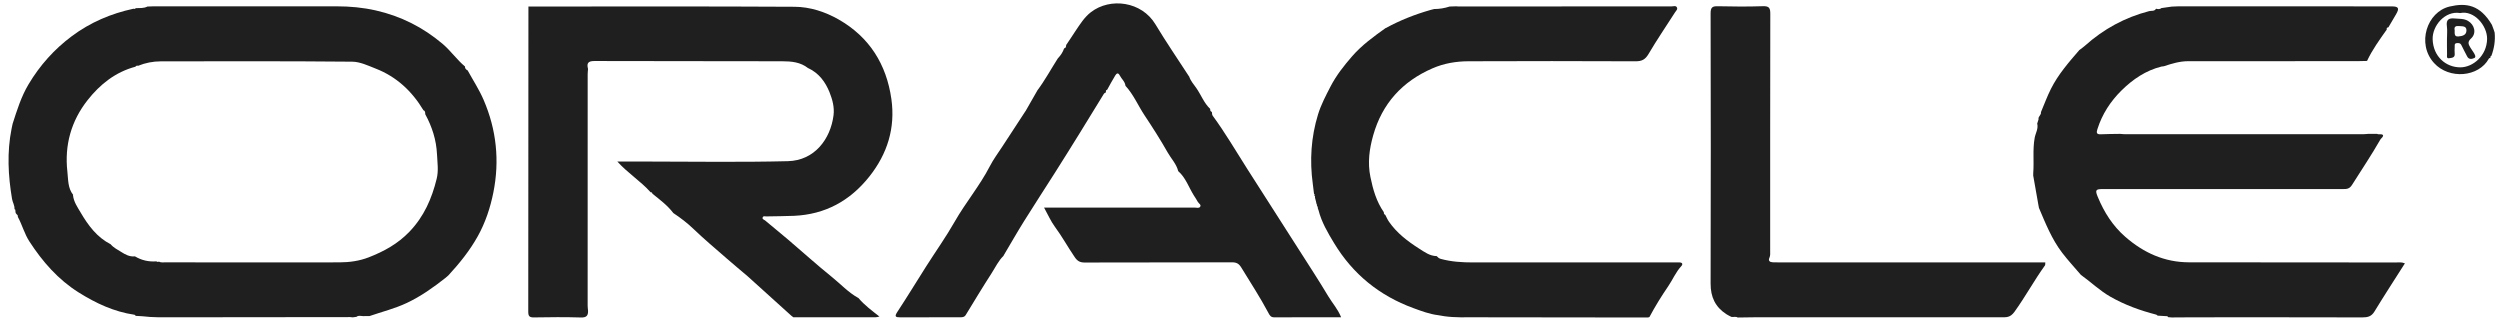
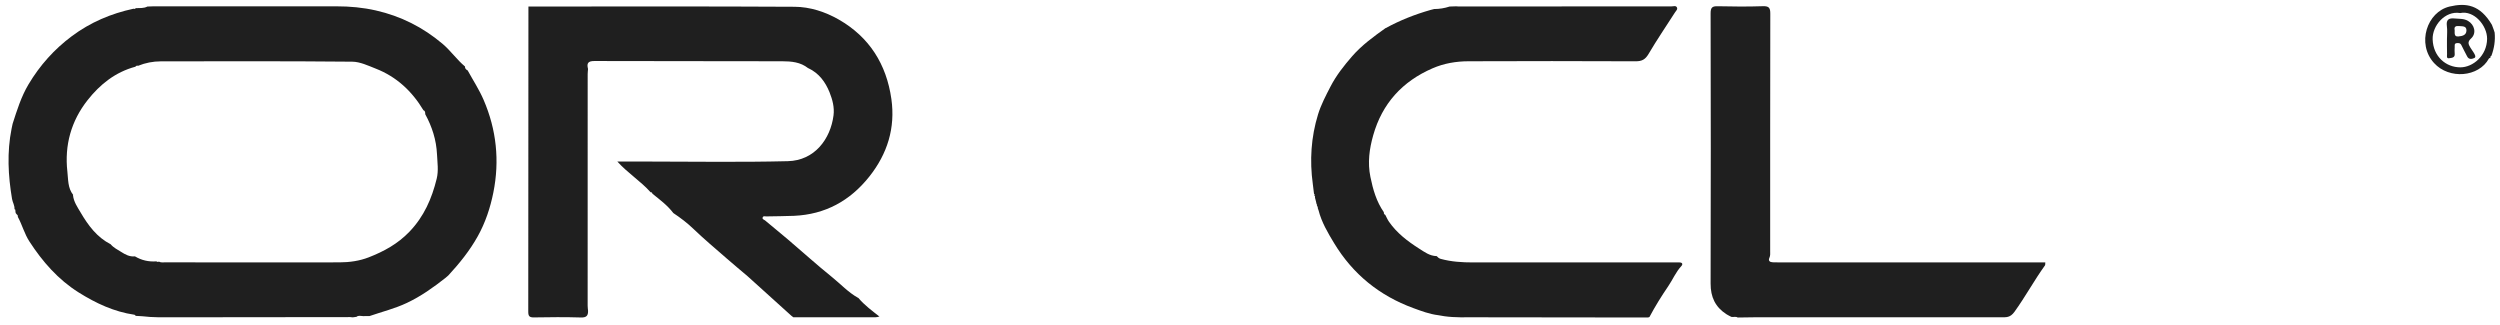
<svg xmlns="http://www.w3.org/2000/svg" fill="none" viewBox="0 0 254 33" height="33" width="254">
  <path fill="#1F1F1F" d="M13.557 0.887C13.646 0.911 13.731 0.918 13.794 0.829C14.193 0.812 14.6 0.858 14.976 0.665C15.15 0.659 15.326 0.652 15.501 0.646C21.733 0.646 27.965 0.651 34.198 0.643C35.546 0.642 36.872 0.763 38.191 1.063C40.723 1.639 42.959 2.763 44.954 4.445C45.794 5.153 46.408 6.06 47.243 6.756C47.227 6.963 47.357 7.072 47.516 7.157C48.062 8.155 48.692 9.117 49.14 10.158C50.441 13.178 50.773 16.332 50.124 19.562C49.814 21.108 49.317 22.61 48.546 23.994C47.731 25.46 46.684 26.759 45.548 27.987C45.458 28.065 45.367 28.142 45.277 28.22C44.043 29.194 42.771 30.102 41.34 30.776C40.119 31.354 38.816 31.673 37.55 32.11C37.331 32.113 37.113 32.114 36.894 32.117C36.667 32.113 36.429 32.017 36.221 32.188C36.095 32.207 35.97 32.224 35.844 32.242C35.757 32.233 35.671 32.217 35.584 32.217C29.622 32.222 23.659 32.232 17.697 32.236C16.614 32.236 15.528 32.266 14.449 32.13C14.231 32.118 14.014 32.105 13.794 32.093C13.748 32.053 13.705 31.985 13.654 31.977C11.588 31.677 9.74 30.808 7.996 29.715C5.911 28.407 4.32 26.587 2.986 24.531C2.481 23.752 2.252 22.841 1.81 22.031C1.823 21.936 1.806 21.855 1.719 21.799C1.677 21.747 1.635 21.696 1.593 21.645C1.581 21.563 1.571 21.481 1.559 21.399C1.589 21.31 1.536 21.276 1.466 21.252L1.471 21.258C1.504 20.878 1.28 20.558 1.222 20.208C0.825 17.837 0.699 15.461 1.175 13.083C1.21 12.915 1.245 12.749 1.281 12.581C1.725 11.203 2.15 9.821 2.901 8.564C4.051 6.636 5.514 5.002 7.309 3.666C9.183 2.269 11.282 1.377 13.557 0.887ZM13.712 26.046C14.385 26.453 15.115 26.611 15.895 26.555C15.972 26.623 16.057 26.62 16.145 26.58C16.349 26.695 16.573 26.654 16.787 26.654C22.69 26.659 28.592 26.667 34.495 26.656C35.507 26.655 36.529 26.51 37.464 26.145C38.992 25.548 40.403 24.788 41.596 23.545C43.083 21.996 43.873 20.176 44.368 18.159C44.57 17.339 44.438 16.517 44.4 15.687C44.33 14.216 43.9 12.877 43.205 11.604C43.196 11.447 43.218 11.275 43.023 11.204C41.862 9.266 40.289 7.798 38.179 6.973C37.405 6.67 36.59 6.275 35.789 6.267C29.302 6.207 22.815 6.22 16.328 6.233C15.545 6.234 14.767 6.385 14.03 6.685C13.916 6.648 13.826 6.682 13.758 6.778C11.727 7.319 10.158 8.573 8.896 10.178C7.232 12.291 6.543 14.746 6.846 17.441C6.937 18.245 6.878 19.101 7.431 19.796L7.416 19.831C7.486 20.502 7.869 21.041 8.193 21.593C8.961 22.902 9.85 24.106 11.245 24.818C11.535 25.169 11.945 25.362 12.314 25.597C12.731 25.863 13.177 26.109 13.709 26.045L13.712 26.046Z" />
-   <path fill="#1F1F1F" d="M219.053 0.886C219.244 0.935 219.432 0.964 219.6 0.821C219.95 0.771 220.299 0.721 220.65 0.671C220.87 0.661 221.089 0.652 221.31 0.643C227.323 0.644 233.338 0.646 239.351 0.647C240.575 0.647 241.8 0.643 243.025 0.65C243.69 0.654 243.791 0.841 243.455 1.423C243.195 1.875 242.929 2.321 242.665 2.77C242.535 2.793 242.455 2.852 242.495 3.002C241.771 4.024 241.035 5.038 240.498 6.178L240.468 6.192C240.141 6.199 239.813 6.212 239.486 6.213C233.767 6.217 228.046 6.224 222.327 6.217C221.461 6.217 220.659 6.462 219.854 6.73C219.769 6.74 219.685 6.752 219.6 6.763C218.005 7.163 216.692 8.058 215.543 9.193C214.424 10.298 213.578 11.599 213.097 13.12C212.989 13.461 212.988 13.665 213.437 13.643C214.09 13.611 214.745 13.614 215.399 13.602C215.572 13.614 215.746 13.636 215.919 13.636C223.972 13.638 232.025 13.638 240.079 13.636C240.253 13.636 240.426 13.614 240.599 13.602C240.73 13.602 240.862 13.602 240.993 13.602C241.167 13.602 241.343 13.602 241.518 13.602C241.703 13.713 241.955 13.55 242.12 13.735C242.127 13.959 241.928 14.03 241.845 14.175C240.944 15.751 239.932 17.255 238.965 18.787C238.704 19.2 238.425 19.208 238.058 19.208C229.921 19.208 221.784 19.208 213.647 19.208C212.916 19.208 212.847 19.312 213.133 20.004C213.777 21.564 214.656 22.954 215.943 24.072C217.801 25.687 219.915 26.647 222.397 26.651C229.396 26.664 236.396 26.66 243.395 26.667C243.685 26.667 243.987 26.611 244.339 26.755C243.278 28.424 242.235 30.026 241.24 31.657C240.929 32.167 240.54 32.249 240.003 32.248C234.316 32.232 228.629 32.237 222.942 32.238C222.178 32.238 221.412 32.248 220.648 32.253C220.522 32.242 220.398 32.233 220.272 32.222C220.244 32.158 220.214 32.098 220.127 32.123C219.824 32.106 219.519 32.089 219.216 32.071C219.168 32.035 219.123 31.98 219.069 31.965C217.442 31.548 215.877 30.981 214.405 30.14C213.321 29.519 212.434 28.653 211.43 27.936C211.43 27.936 211.398 27.903 211.398 27.904C210.767 27.163 210.101 26.449 209.512 25.676C208.464 24.303 207.828 22.704 207.158 21.125C207.143 21.042 207.126 20.958 207.11 20.875C206.931 19.862 206.753 18.849 206.574 17.837L206.578 17.573C206.67 16.386 206.506 15.193 206.723 14.005C206.81 13.524 207.115 13.075 206.98 12.555C207.022 12.421 207.065 12.289 207.107 12.156C207.127 12.114 207.127 12.071 207.107 12.029C207.133 11.794 207.405 11.659 207.359 11.395C207.697 10.6 207.993 9.784 208.382 9.014C209.121 7.548 210.194 6.319 211.259 5.089L211.22 5.093L211.259 5.087C211.447 4.943 211.644 4.812 211.82 4.655C213.716 2.955 215.886 1.771 218.349 1.132C218.586 1.069 218.891 1.174 219.053 0.887V0.886Z" />
  <path fill="#1F1F1F" d="M59.745 7.01C59.731 7.184 59.708 7.358 59.708 7.533C59.705 15.37 59.705 23.209 59.705 31.047C59.705 31.222 59.731 31.395 59.746 31.569C59.763 32.071 59.584 32.272 59.026 32.256C57.433 32.208 55.838 32.22 54.243 32.249C53.771 32.257 53.67 32.101 53.671 31.653C53.685 21.326 53.685 10.999 53.688 0.672L53.694 0.664C62.706 0.664 71.717 0.636 80.727 0.688C82.299 0.697 83.843 1.199 85.22 1.987C88.331 3.768 90.066 6.537 90.564 10.062C90.979 12.997 90.162 15.627 88.321 17.943C86.354 20.416 83.829 21.788 80.671 21.928C79.732 21.971 78.792 21.964 77.852 21.987C77.732 21.989 77.562 21.921 77.497 22.067C77.402 22.276 77.632 22.313 77.732 22.397C78.49 23.038 79.266 23.659 80.022 24.303C81.528 25.585 82.997 26.915 84.536 28.155C85.408 28.858 86.174 29.698 87.164 30.251L87.211 30.273C87.839 31.013 88.613 31.582 89.369 32.174V32.147C89.098 32.261 88.811 32.236 88.529 32.236C85.887 32.236 83.246 32.236 80.604 32.236C80.535 32.183 80.466 32.129 80.397 32.076C78.919 30.742 77.442 29.407 75.965 28.073L75.936 28.047C75.237 27.455 74.531 26.87 73.841 26.268C72.699 25.271 71.535 24.294 70.441 23.244C69.811 22.639 69.129 22.125 68.41 21.646L68.415 21.65C67.821 20.871 67.048 20.291 66.293 19.689C66.264 19.594 66.218 19.517 66.1 19.532C65.103 18.412 63.806 17.608 62.719 16.412C63.717 16.412 64.568 16.412 65.422 16.412C70.297 16.412 75.174 16.498 80.048 16.375C82.771 16.307 84.375 14.121 84.685 11.731C84.792 10.903 84.578 10.124 84.286 9.388C83.863 8.332 83.204 7.432 82.129 6.928C82.129 6.928 82.107 6.926 82.107 6.928C81.331 6.301 80.39 6.227 79.468 6.224C73.111 6.203 66.754 6.224 60.397 6.199C59.727 6.196 59.595 6.438 59.745 7.008V7.01Z" />
-   <path fill="#1F1F1F" d="M122.959 11.072C122.946 11.21 122.973 11.328 123.127 11.373C123.15 11.5 123.135 11.656 123.203 11.748C124.475 13.477 125.555 15.331 126.706 17.137C128.431 19.845 130.168 22.544 131.895 25.25C132.93 26.87 133.982 28.479 134.969 30.127C135.375 30.804 135.925 31.402 136.258 32.234C133.923 32.234 131.675 32.231 129.427 32.239C129.091 32.24 128.973 31.984 128.862 31.775C128.026 30.203 127.052 28.716 126.127 27.199C125.873 26.78 125.629 26.651 125.164 26.652C120.177 26.669 115.189 26.658 110.203 26.672C109.739 26.672 109.473 26.536 109.198 26.135C108.501 25.118 107.912 24.032 107.176 23.039C106.758 22.475 106.475 21.81 106.076 21.09C106.515 21.09 106.859 21.09 107.203 21.09C111.927 21.09 116.653 21.094 121.377 21.09C121.566 21.09 121.818 21.182 121.932 21.012C122.077 20.798 121.793 20.684 121.705 20.522C121.583 20.296 121.437 20.082 121.301 19.866C120.778 19.038 120.478 18.067 119.717 17.395H119.709C119.529 16.659 118.991 16.12 118.631 15.485C117.908 14.204 117.112 12.962 116.298 11.736C115.634 10.738 115.168 9.61 114.347 8.715C114.301 8.283 113.95 8.024 113.77 7.67C113.584 7.304 113.415 7.496 113.299 7.685C113.012 8.152 112.756 8.639 112.488 9.119C112.324 9.146 112.367 9.277 112.359 9.382C112.29 9.432 112.195 9.466 112.153 9.533C111.337 10.854 110.532 12.18 109.716 13.499C108.879 14.849 108.041 16.196 107.19 17.536C106.149 19.179 105.082 20.805 104.053 22.456C103.348 23.586 102.688 24.744 102.008 25.889C101.971 25.906 101.962 25.934 101.979 25.971C101.441 26.481 101.136 27.158 100.742 27.767C99.842 29.162 98.985 30.584 98.12 32.001C97.978 32.233 97.775 32.234 97.553 32.234C95.521 32.234 93.487 32.236 91.455 32.241C91 32.241 90.85 32.174 91.168 31.692C92.171 30.17 93.116 28.61 94.095 27.071C95.065 25.547 96.114 24.069 97.008 22.502C98.108 20.575 99.546 18.873 100.565 16.893C100.929 16.185 101.414 15.54 101.85 14.869C102.618 13.688 103.391 12.51 104.162 11.331C104.162 11.331 104.196 11.29 104.195 11.29C104.587 10.603 104.981 9.918 105.373 9.231L105.388 9.199C106.161 8.167 106.774 7.03 107.467 5.945C107.481 5.928 107.496 5.911 107.51 5.895C107.778 5.611 107.988 5.29 108.114 4.918C108.295 4.876 108.32 4.736 108.319 4.58C108.64 4.122 108.936 3.642 109.247 3.181C109.714 2.488 110.171 1.748 110.842 1.233C112.812 -0.28 115.995 0.147 117.389 2.467C118.466 4.258 119.65 5.982 120.786 7.736L120.819 7.774C120.964 8.218 121.275 8.56 121.535 8.93C122.027 9.63 122.318 10.464 122.956 11.065L122.959 11.072Z" />
  <path fill="#1F1F1F" d="M140.598 21.569C140.589 21.692 140.633 21.785 140.748 21.836C140.87 22.066 140.971 22.311 141.118 22.524C141.915 23.674 143.001 24.502 144.16 25.243C144.718 25.6 145.26 26.007 145.967 26.022H145.971C146.086 26.145 146.185 26.25 146.378 26.302C147.457 26.598 148.555 26.663 149.663 26.663C156.502 26.664 163.341 26.663 170.181 26.663C170.334 26.663 170.487 26.66 170.64 26.663C170.947 26.668 170.992 26.856 170.82 27.039C170.257 27.644 169.95 28.413 169.49 29.084C168.801 30.091 168.158 31.131 167.583 32.211C167.536 32.196 167.503 32.211 167.485 32.258C161.657 32.252 155.829 32.248 150 32.236C148.917 32.233 147.833 32.281 146.754 32.129C146.542 32.093 146.328 32.058 146.115 32.022C145.237 31.914 144.414 31.603 143.591 31.301C140.153 30.04 137.457 27.861 135.548 24.708C134.908 23.651 134.279 22.59 133.967 21.377C133.939 21.296 133.91 21.217 133.883 21.136C133.9 21.041 133.873 20.966 133.789 20.914C133.844 20.848 133.823 20.793 133.764 20.743C133.743 20.646 133.722 20.55 133.701 20.453C133.667 20.328 133.633 20.203 133.6 20.076C133.624 19.987 133.61 19.912 133.529 19.858C133.587 19.791 133.565 19.735 133.503 19.685C133.462 19.359 133.427 19.032 133.382 18.706C133.052 16.305 133.201 13.938 133.914 11.621C134.217 10.635 134.7 9.724 135.175 8.802C135.766 7.655 136.546 6.674 137.372 5.723C138.353 4.594 139.562 3.717 140.774 2.854H140.792C142.236 2.063 143.758 1.463 145.339 1.013L145.707 0.918C146.245 0.918 146.77 0.831 147.282 0.664C147.501 0.656 147.719 0.65 147.938 0.642C148.025 0.647 148.112 0.659 148.199 0.659C155.412 0.655 162.624 0.648 169.836 0.648C170.017 0.648 170.26 0.549 170.37 0.743C170.482 0.943 170.278 1.107 170.177 1.265C169.279 2.669 168.338 4.046 167.494 5.48C167.162 6.046 166.815 6.231 166.173 6.227C160.513 6.2 154.852 6.204 149.192 6.224C147.94 6.228 146.712 6.434 145.545 6.941C142.483 8.268 140.431 10.512 139.518 13.745C139.129 15.12 138.934 16.51 139.233 17.973C139.497 19.264 139.845 20.484 140.602 21.565L140.598 21.569Z" />
  <path fill="#1F1F1F" d="M176.547 32.259C176.344 32.126 176.116 32.243 175.906 32.195C175.743 32.108 175.573 32.032 175.418 31.933C174.28 31.207 173.793 30.185 173.798 28.81C173.825 19.658 173.819 10.508 173.798 1.356C173.797 0.762 173.962 0.619 174.529 0.634C176.058 0.672 177.591 0.68 179.121 0.63C179.747 0.61 179.864 0.821 179.862 1.402C179.845 9.431 179.852 17.461 179.849 25.49C179.849 25.725 179.881 25.957 179.77 26.198C179.631 26.503 179.823 26.639 180.116 26.649C180.356 26.659 180.596 26.661 180.838 26.661C189.519 26.661 198.2 26.661 206.882 26.661C207.185 26.661 207.488 26.661 207.802 26.661C207.789 26.799 207.811 26.908 207.766 26.969C206.668 28.492 205.775 30.15 204.672 31.677C204.229 32.292 203.824 32.233 203.313 32.233C194.938 32.238 186.562 32.236 178.187 32.237C177.641 32.237 177.095 32.251 176.549 32.259H176.547Z" />
  <path fill="#1F1F1F" d="M253.381 3.074C253.406 3.154 253.432 3.233 253.457 3.312C253.532 4.123 253.413 4.906 253.127 5.665C253.039 5.704 253.002 5.766 253.036 5.861C252.98 5.893 252.894 5.91 252.868 5.957C251.843 7.84 248.832 8.094 247.297 6.402C245.509 4.435 246.578 1.199 248.889 0.662C250.541 0.277 251.966 0.458 253.187 2.536L253.182 2.532C253.249 2.712 253.316 2.892 253.383 3.073L253.381 3.074ZM249.95 1.326C248.414 1.068 247.115 2.612 247.157 3.992C247.211 5.753 248.509 6.843 249.971 6.842C251.24 6.842 252.671 5.673 252.689 3.943C252.704 2.616 251.374 1.021 249.951 1.327L249.95 1.326Z" />
  <path fill="#1F1F1F" d="M248.614 3.91C248.614 3.492 248.66 3.068 248.603 2.657C248.511 1.978 248.809 1.816 249.414 1.878C249.865 1.924 250.314 1.873 250.742 2.119C251.42 2.509 251.642 3.385 251.057 3.912C250.654 4.276 250.811 4.524 250.994 4.841C251.101 5.03 251.247 5.198 251.353 5.388C251.445 5.552 251.599 5.804 251.382 5.899C251.158 5.998 250.831 6.083 250.656 5.719C250.475 5.344 250.259 4.985 250.087 4.606C249.979 4.37 249.802 4.359 249.601 4.382C249.337 4.412 249.407 4.631 249.397 4.792C249.386 5.012 249.375 5.235 249.397 5.451C249.446 5.895 249.061 5.874 248.842 5.915C248.528 5.974 248.624 5.659 248.62 5.491C248.605 4.963 248.615 4.434 248.612 3.908L248.614 3.91ZM249.394 3.068C249.4 3.386 249.327 3.744 249.772 3.703C250.151 3.669 250.591 3.587 250.592 3.086C250.595 2.623 250.184 2.683 249.867 2.649C249.513 2.609 249.312 2.706 249.394 3.068Z" />
</svg>